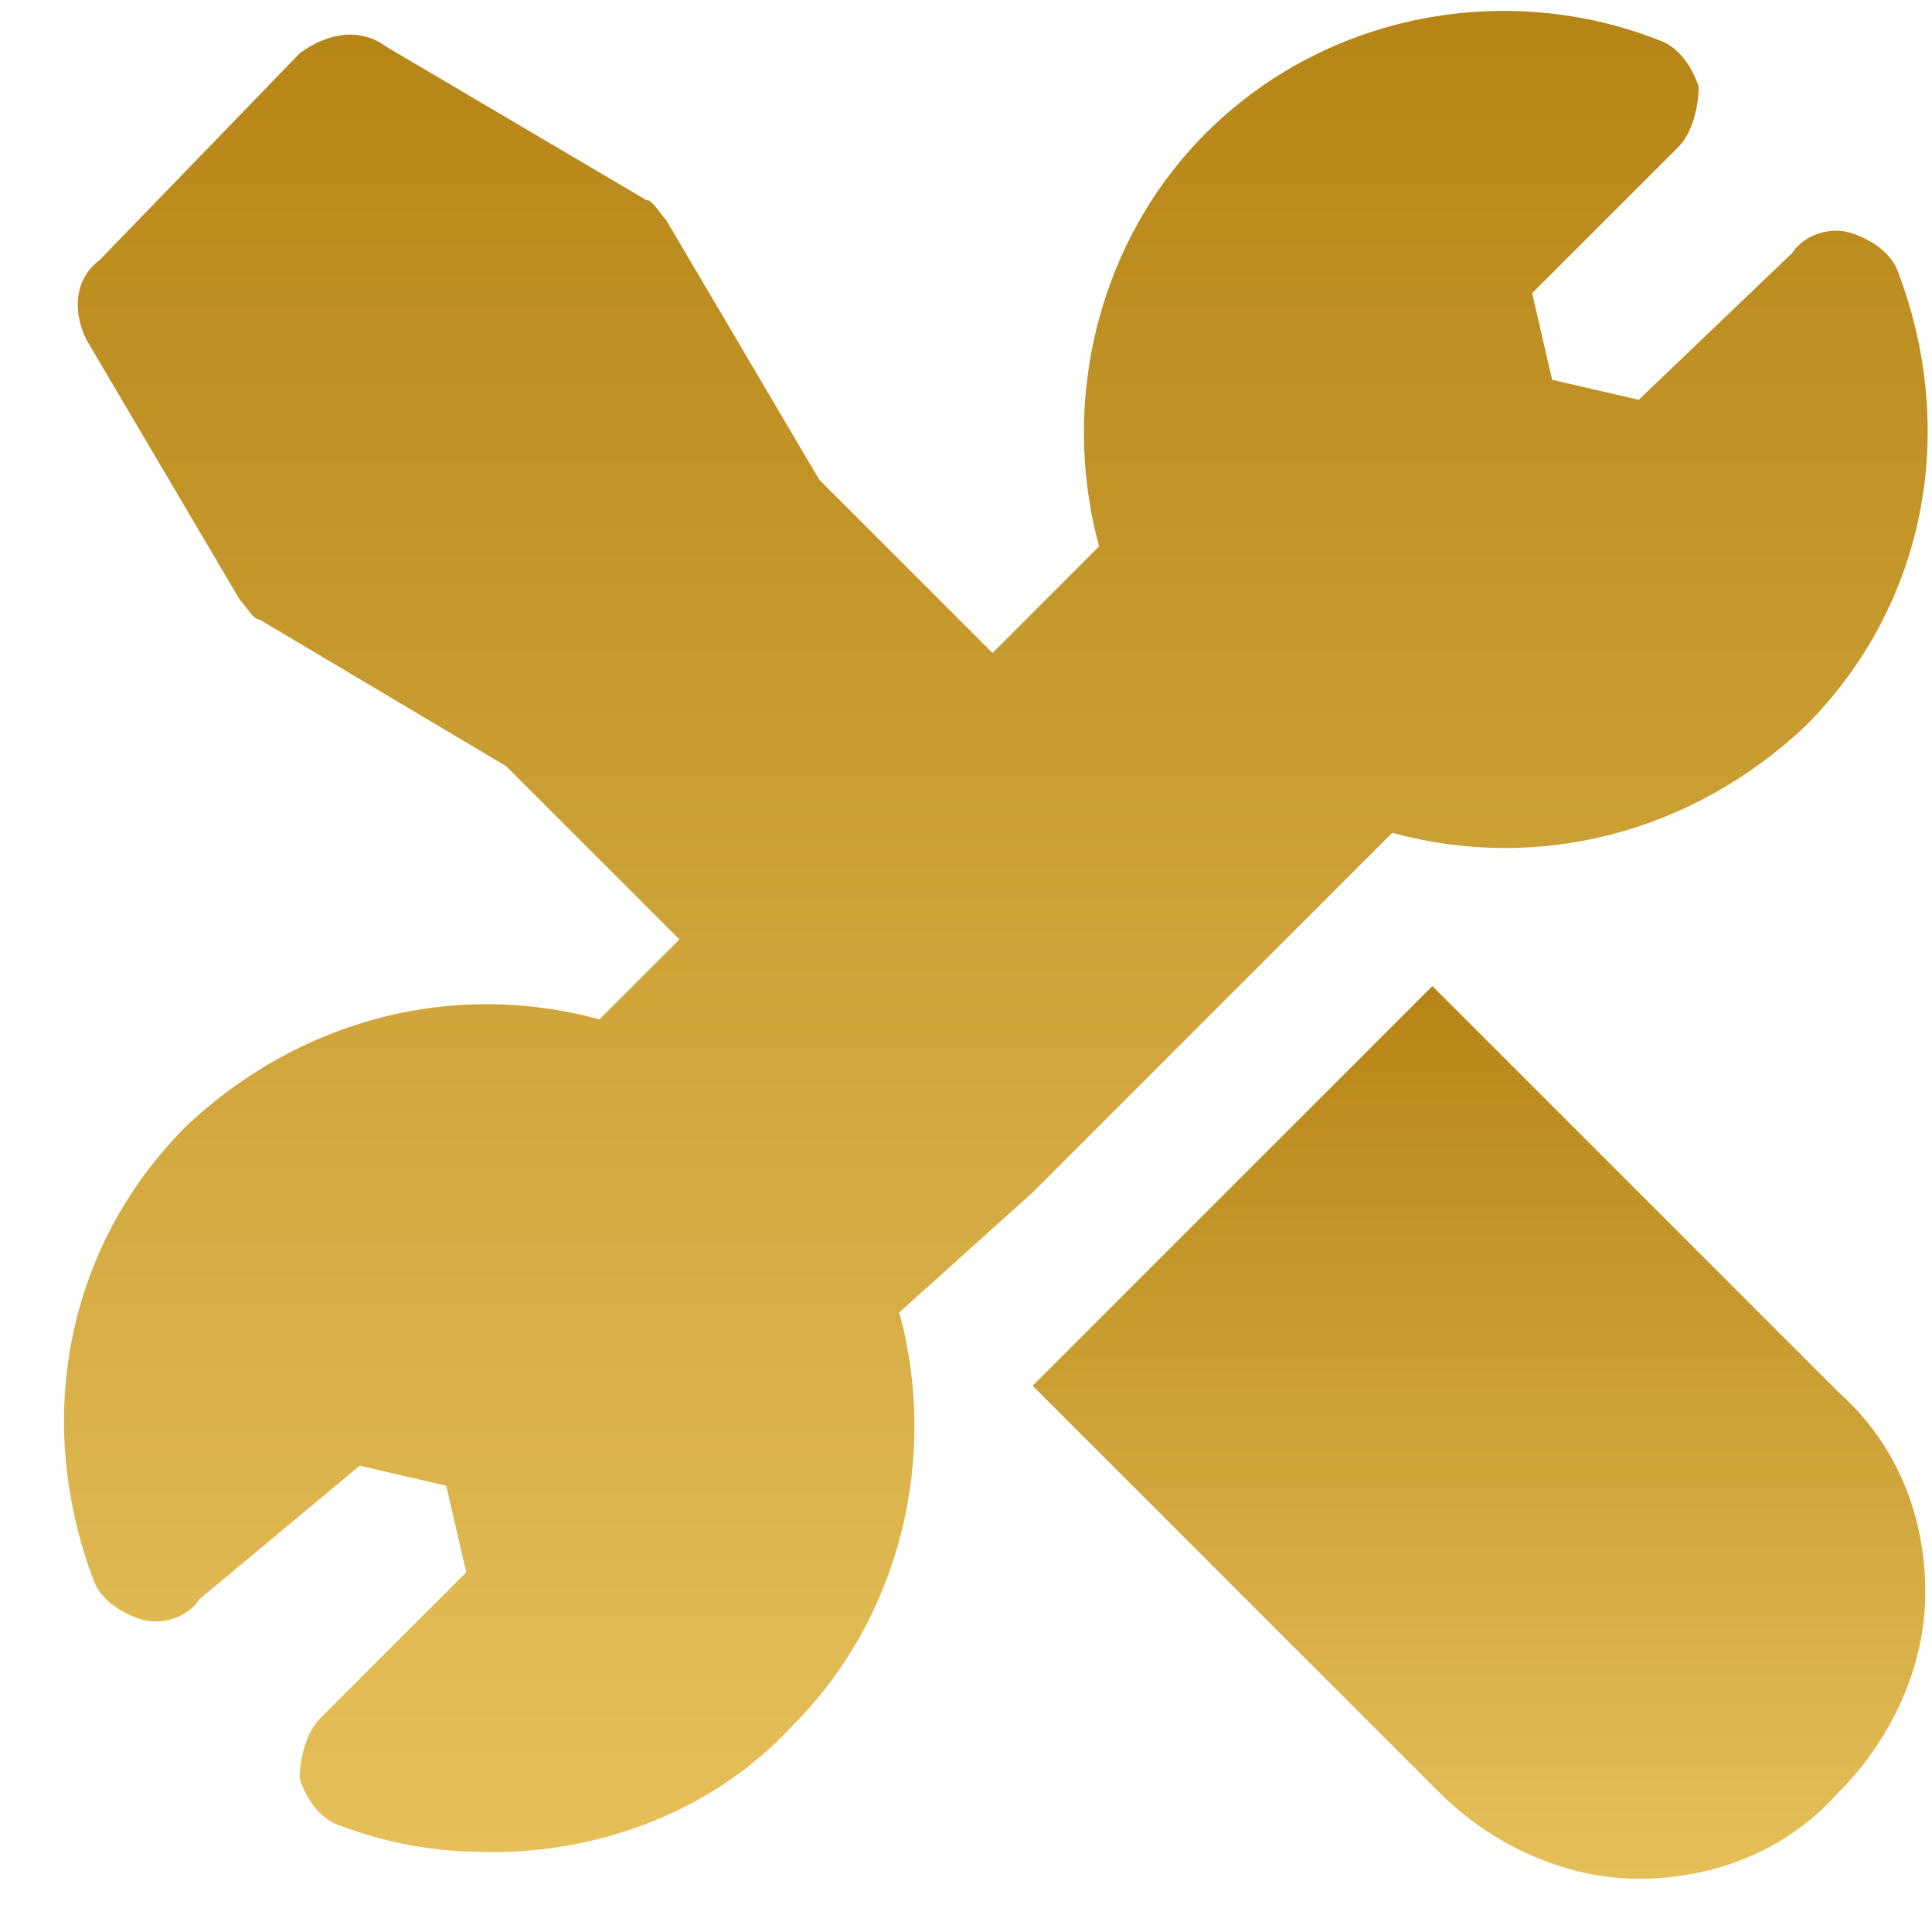
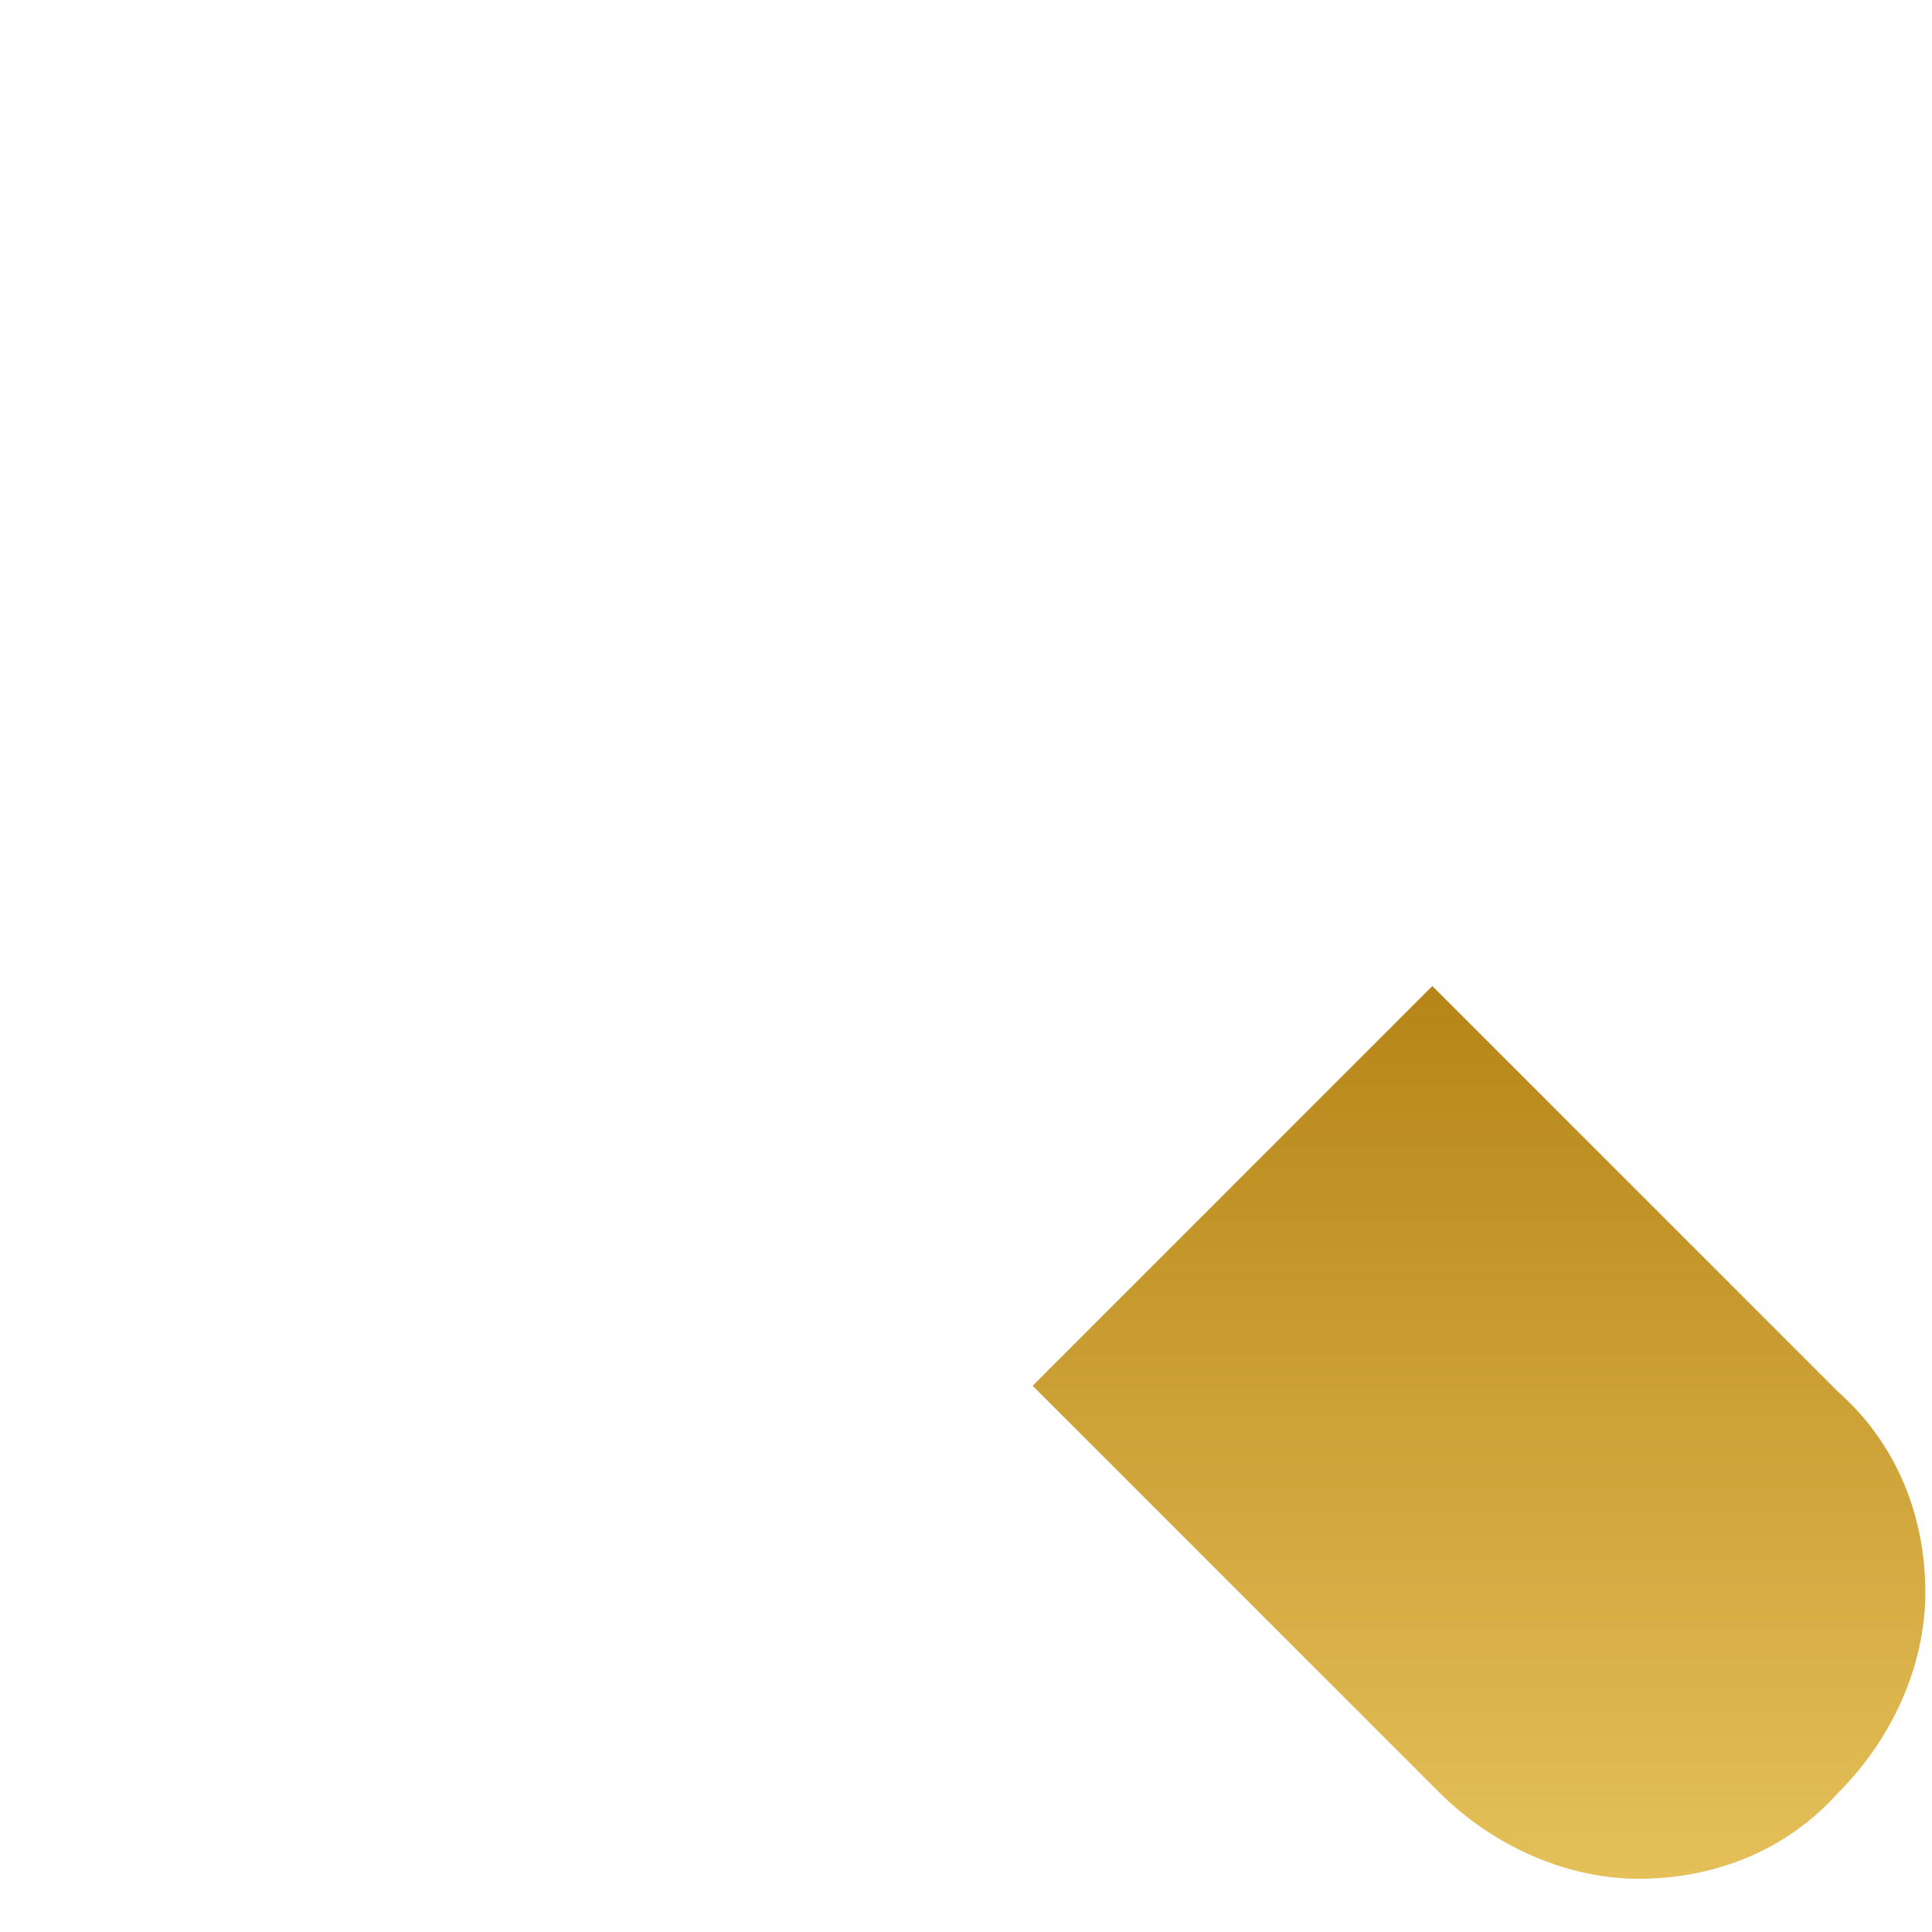
<svg xmlns="http://www.w3.org/2000/svg" width="29" height="29" viewBox="0 0 29 29" fill="none">
-   <path d="M15.498 17.901L18.598 14.801L20.898 12.501C23.098 13.101 25.398 12.501 27.098 10.901C28.898 9.101 29.398 6.501 28.498 4.101C28.398 3.801 28.098 3.601 27.798 3.501C27.498 3.401 27.098 3.501 26.898 3.801L24.598 6.001L23.298 5.701L22.998 4.401L25.198 2.201C25.398 2.001 25.498 1.601 25.498 1.301C25.398 1.001 25.198 0.701 24.898 0.601C22.598 -0.299 19.898 0.201 18.098 2.001C16.498 3.601 15.898 6.001 16.498 8.201L14.898 9.801L12.298 7.201L9.998 3.301C9.898 3.201 9.798 3.001 9.698 3.001L5.798 0.701C5.398 0.401 4.898 0.501 4.498 0.801L1.498 3.901C1.098 4.201 1.098 4.701 1.298 5.101L3.598 9.001C3.698 9.101 3.798 9.301 3.898 9.301L7.598 11.501L10.198 14.101L8.998 15.301C6.798 14.701 4.498 15.301 2.798 16.901C0.998 18.701 0.498 21.301 1.398 23.701C1.498 24.001 1.798 24.201 2.098 24.301C2.398 24.401 2.798 24.301 2.998 24.001L5.398 22.001L6.698 22.301L6.998 23.601L4.798 25.801C4.598 26.001 4.498 26.401 4.498 26.701C4.598 27.001 4.798 27.301 5.098 27.401C5.898 27.701 6.598 27.801 7.398 27.801C8.998 27.801 10.698 27.201 11.898 25.901C13.498 24.301 14.098 21.901 13.498 19.701L15.498 17.901Z" fill="url(#paint0_linear_724_47)" />
-   <path d="M21.5 14.801L15.5 20.801L21.6 26.901C22.4 27.701 23.5 28.201 24.6 28.201C25.7 28.201 26.8 27.801 27.6 26.901C28.4 26.101 28.9 25.001 28.9 23.901C28.9 22.801 28.5 21.701 27.6 20.901L21.5 14.801Z" fill="url(#paint1_linear_724_47)" />
+   <path d="M21.5 14.801L15.5 20.801L21.6 26.901C22.4 27.701 23.5 28.201 24.6 28.201C25.7 28.201 26.8 27.801 27.6 26.901C28.4 26.101 28.9 25.001 28.9 23.901C28.9 22.801 28.5 21.701 27.6 20.901Z" fill="url(#paint1_linear_724_47)" />
  <defs>
    <linearGradient id="paint0_linear_724_47" x1="14.948" y1="0.164" x2="14.948" y2="27.801" gradientUnits="userSpaceOnUse">
      <stop stop-color="#B68517" />
      <stop offset="1" stop-color="#E5C059" />
    </linearGradient>
    <linearGradient id="paint1_linear_724_47" x1="22.2" y1="14.801" x2="22.2" y2="28.201" gradientUnits="userSpaceOnUse">
      <stop stop-color="#B68517" />
      <stop offset="1" stop-color="#E5C059" />
    </linearGradient>
  </defs>
</svg>